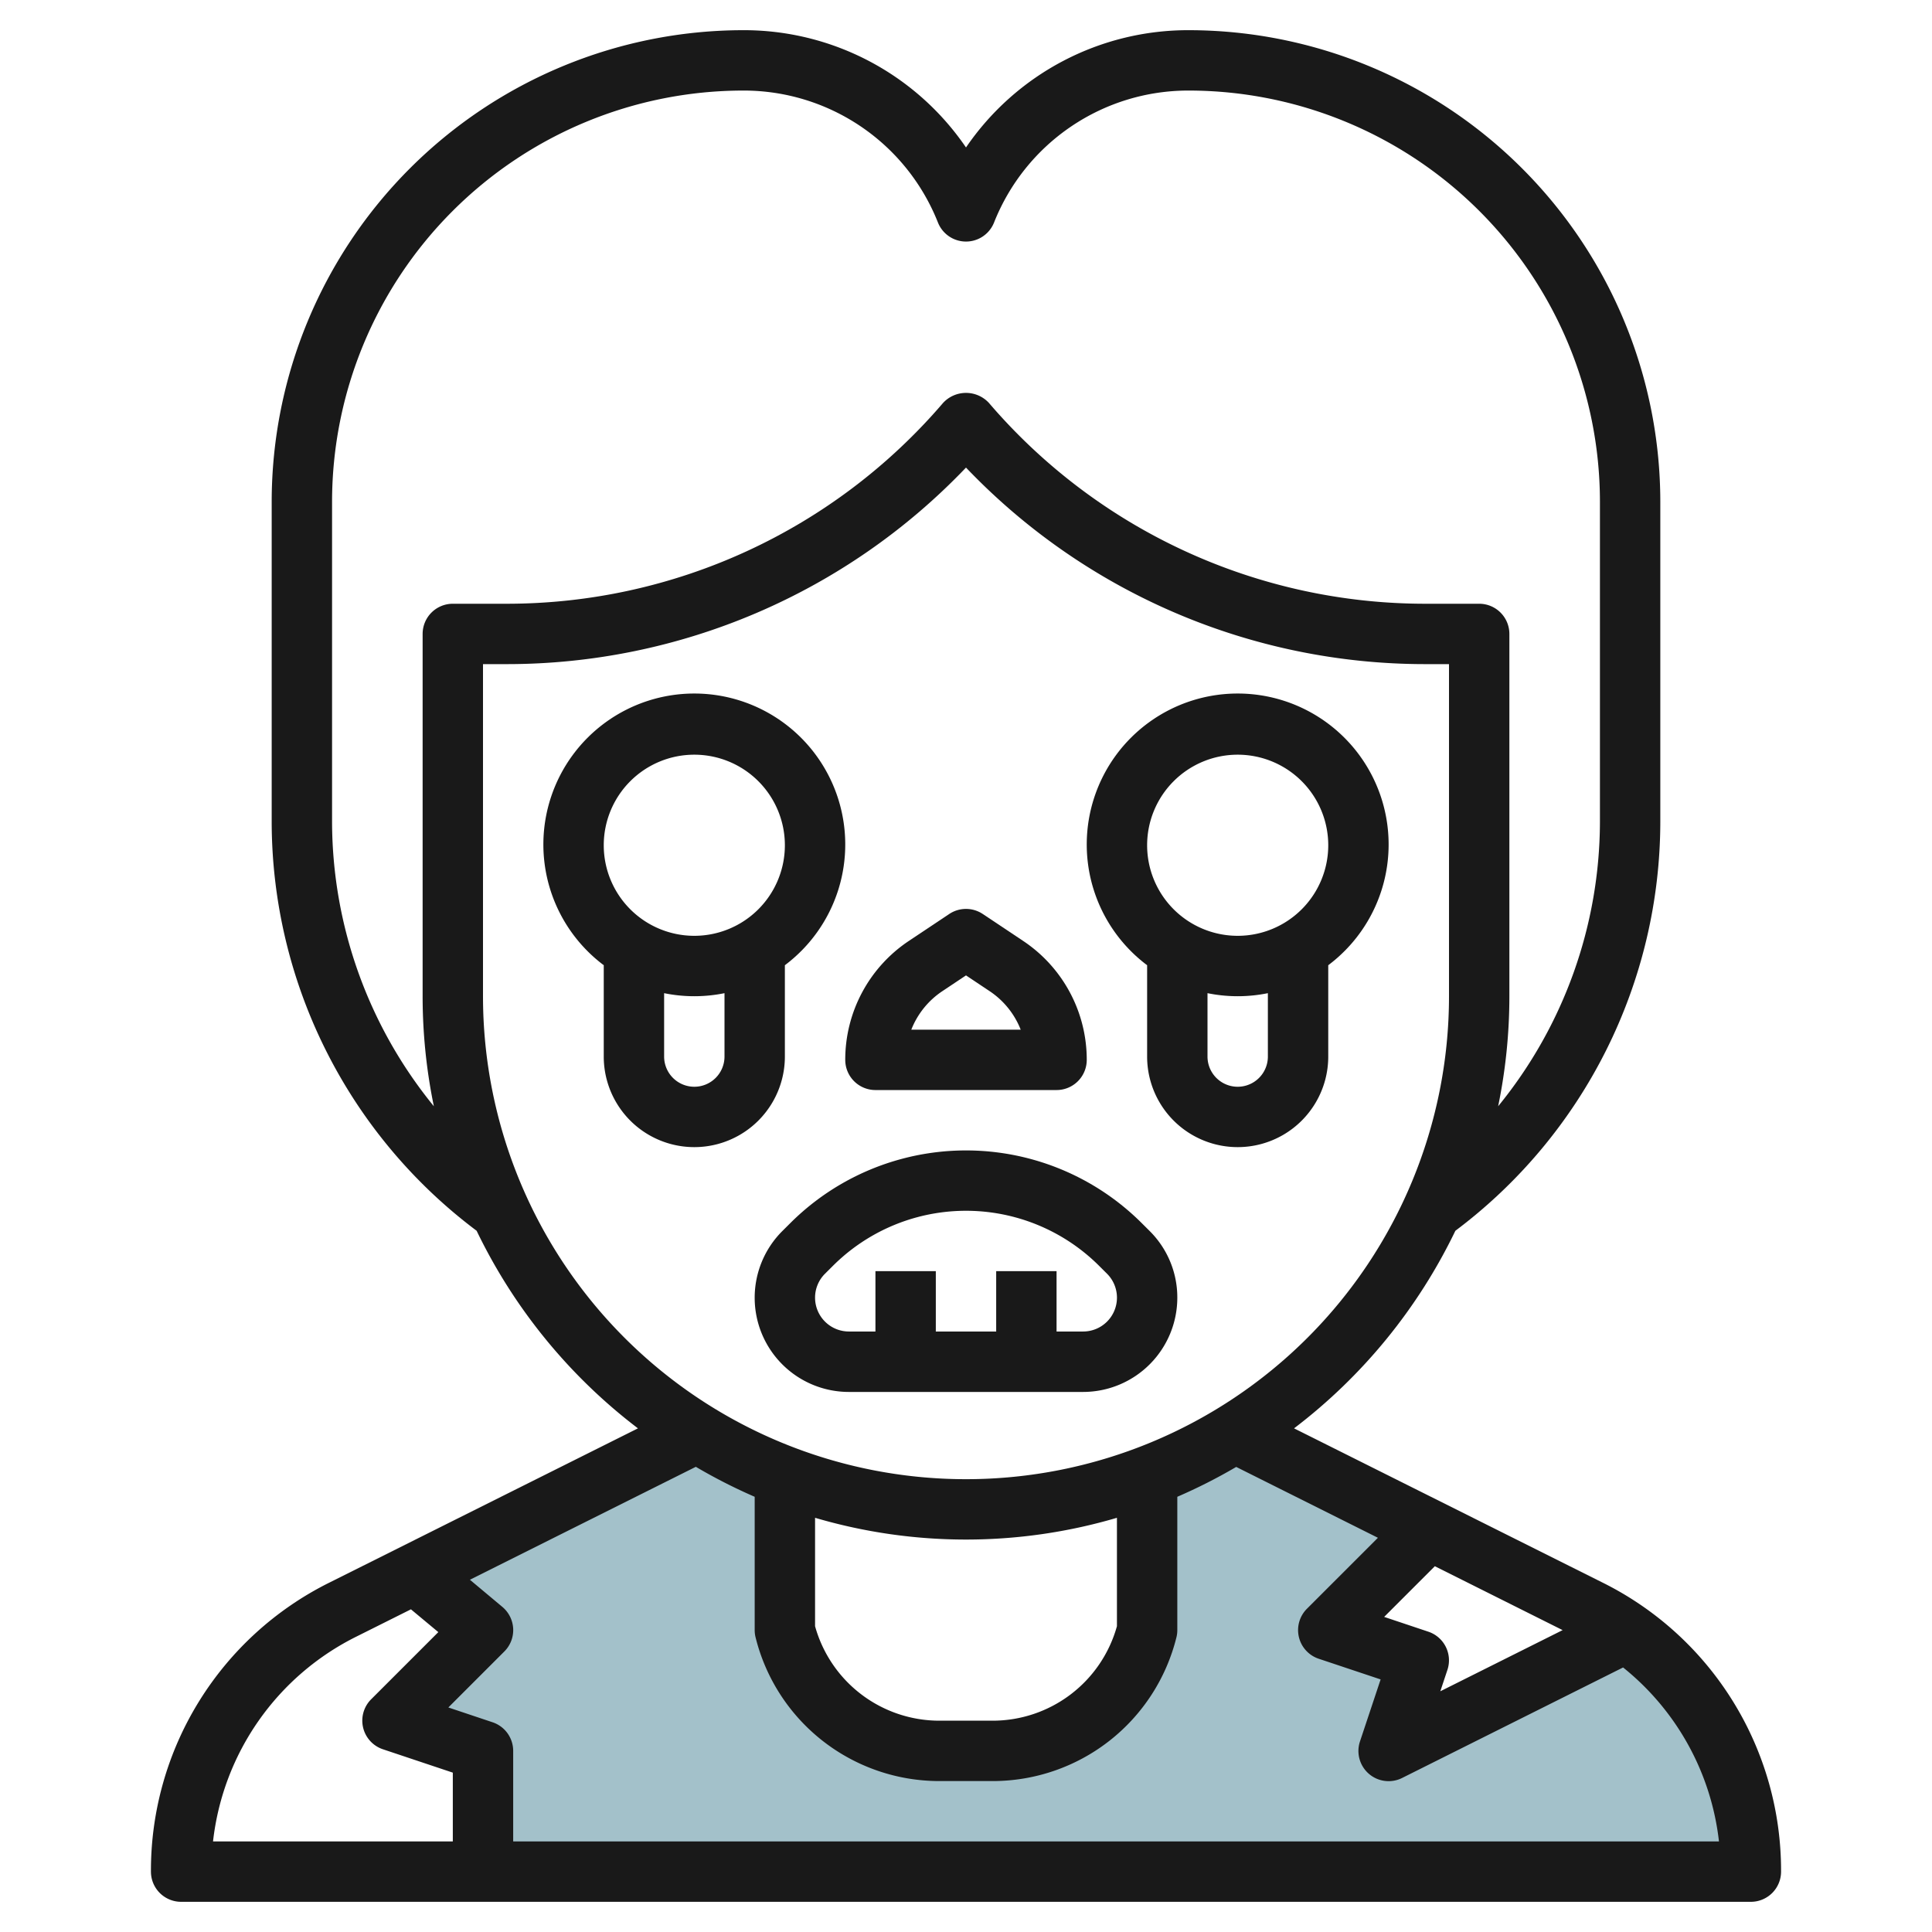
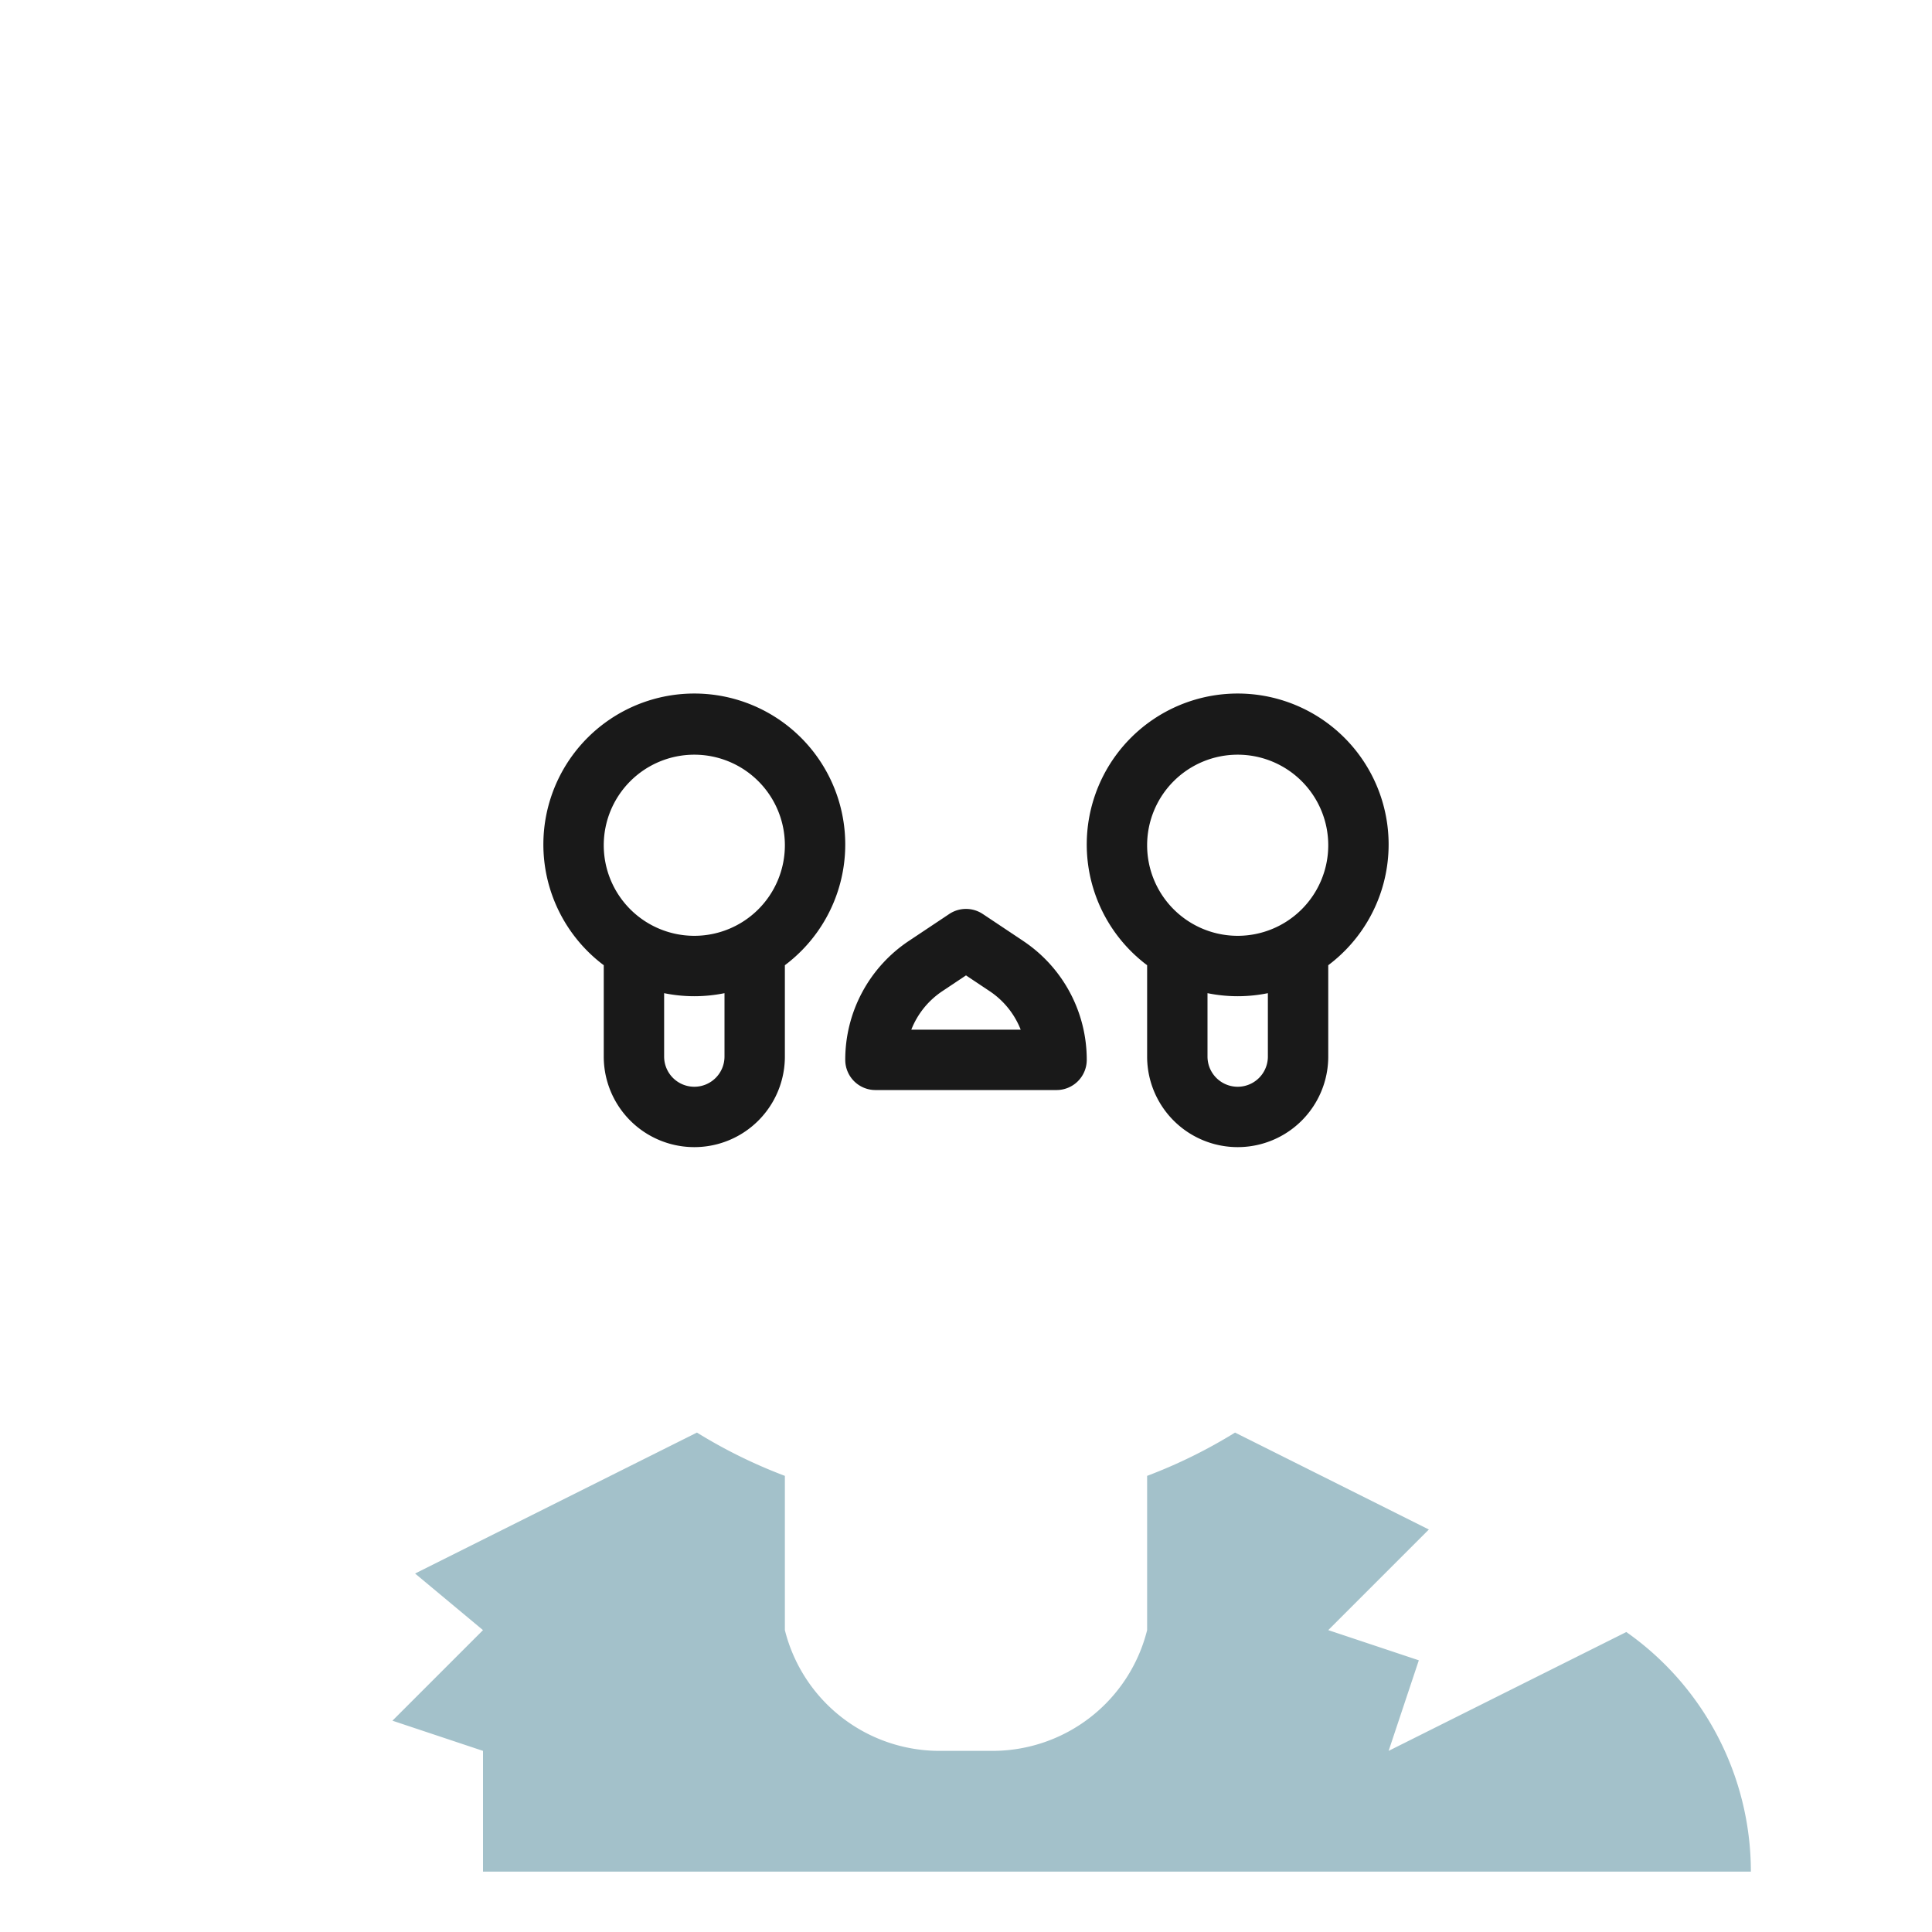
<svg xmlns="http://www.w3.org/2000/svg" id="Layer_3" data-name="Layer 3" viewBox="0 0 64 64" width="512" height="512">
  <path d="M58,62a9.705,9.705,0,0,0-4.126-7.937h0L46,58l1-3-3-1,3.333-3.333h0l-6.42-3.211A16.907,16.907,0,0,1,38,48.89V54a5.281,5.281,0,0,1-5.123,4H31.123A5.281,5.281,0,0,1,26,54V48.89a16.907,16.907,0,0,1-2.913-1.434L13.75,52.125,16,54l-3,3,3,1v4Z" style="fill:#a3c1ca" />
-   <path d="M53.081,52.422,42.867,47.316a18.085,18.085,0,0,0,5.344-6.545A16.959,16.959,0,0,0,55,27.229V16.614A15.632,15.632,0,0,0,39.386,1,8.906,8.906,0,0,0,32,4.885,8.906,8.906,0,0,0,24.614,1,15.632,15.632,0,0,0,9,16.614V27.229a16.959,16.959,0,0,0,6.789,13.542,18.085,18.085,0,0,0,5.344,6.545L10.919,52.422A10.65,10.65,0,0,0,5,62a1,1,0,0,0,1,1H58a1,1,0,0,0,1-1A10.65,10.65,0,0,0,53.081,52.422Zm-5.765,1.63-1.464-.49,1.679-1.679L51.764,54l-4.052,2.026.236-.71A1,1,0,0,0,47.316,54.052ZM11,27.229V16.614A13.629,13.629,0,0,1,24.614,3a6.919,6.919,0,0,1,6.457,4.372,1,1,0,0,0,1.858,0A6.919,6.919,0,0,1,39.386,3,13.629,13.629,0,0,1,53,16.614V27.229a14.948,14.948,0,0,1-3.372,9.417A18.029,18.029,0,0,0,50,33V21a1,1,0,0,0-1-1H47.221A19.023,19.023,0,0,1,32.76,13.348a1.034,1.034,0,0,0-1.52,0A19.023,19.023,0,0,1,16.779,20H15a1,1,0,0,0-1,1V33a18.029,18.029,0,0,0,.372,3.646A14.948,14.948,0,0,1,11,27.229ZM16,33V22h.779A21.02,21.02,0,0,0,32,15.489,21.02,21.02,0,0,0,47.221,22H48V33a16,16,0,0,1-32,0ZM27,50.279a17.7,17.7,0,0,0,10,0V53.87A4.275,4.275,0,0,1,32.877,57H31.123A4.275,4.275,0,0,1,27,53.87ZM11.813,54.211l1.8-.9.907.755-2.226,2.226a1,1,0,0,0,.391,1.655L15,58.721V61H7.057A8.653,8.653,0,0,1,11.813,54.211ZM17,61V58a1,1,0,0,0-.684-.948l-1.464-.49,1.855-1.855A1,1,0,0,0,17,53.955a1.007,1.007,0,0,0-.358-.724l-1.076-.9,7.484-3.741A17.931,17.931,0,0,0,25,49.583V54a.984.984,0,0,0,.03.242A6.271,6.271,0,0,0,31.123,59h1.754a6.271,6.271,0,0,0,6.093-4.758A.984.984,0,0,0,39,54V49.583a17.931,17.931,0,0,0,1.951-.989l4.694,2.347-2.352,2.352a1,1,0,0,0,.391,1.655l2.051.685-.683,2.051a1,1,0,0,0,1.4,1.211l7.315-3.658A8.626,8.626,0,0,1,56.943,61Z" style="fill:#191919" />
-   <path d="M39,42.988a3.1,3.1,0,0,0-.915-2.208l-.257-.256a8.24,8.24,0,0,0-11.655,0l-.26.259a3.121,3.121,0,0,0,2.208,5.327h7.758A3.124,3.124,0,0,0,39,42.988Zm-12,0a1.118,1.118,0,0,1,.327-.792l.259-.258a6.241,6.241,0,0,1,8.829,0l.256.255a1.121,1.121,0,0,1-.792,1.915H35v-2H33v2H31v-2H29v2h-.879A1.122,1.122,0,0,1,27,42.988Z" style="fill:#191919" />
  <path d="M29,36.109h6a1,1,0,0,0,1-1,4.727,4.727,0,0,0-2.109-3.941l-1.336-.891a1,1,0,0,0-1.11,0l-1.336.891A4.727,4.727,0,0,0,28,35.109,1,1,0,0,0,29,36.109Zm2.219-3.277L32,32.311l.781.521a2.735,2.735,0,0,1,1.031,1.277H30.188A2.735,2.735,0,0,1,31.219,32.832Z" style="fill:#191919" />
  <path d="M26,35V31.974a5,5,0,1,0-6,0V35a3,3,0,0,0,6,0ZM23,25a3,3,0,1,1-3,3A3,3,0,0,1,23,25Zm0,11a1,1,0,0,1-1-1V32.9a5,5,0,0,0,2,0V35A1,1,0,0,1,23,36Z" style="fill:#191919" />
  <path d="M38,31.974V35a3,3,0,0,0,6,0V31.974a5,5,0,1,0-6,0ZM42,35a1,1,0,0,1-2,0V32.9a5,5,0,0,0,2,0ZM41,25a3,3,0,1,1-3,3A3,3,0,0,1,41,25Z" style="fill:#191919" />
</svg>